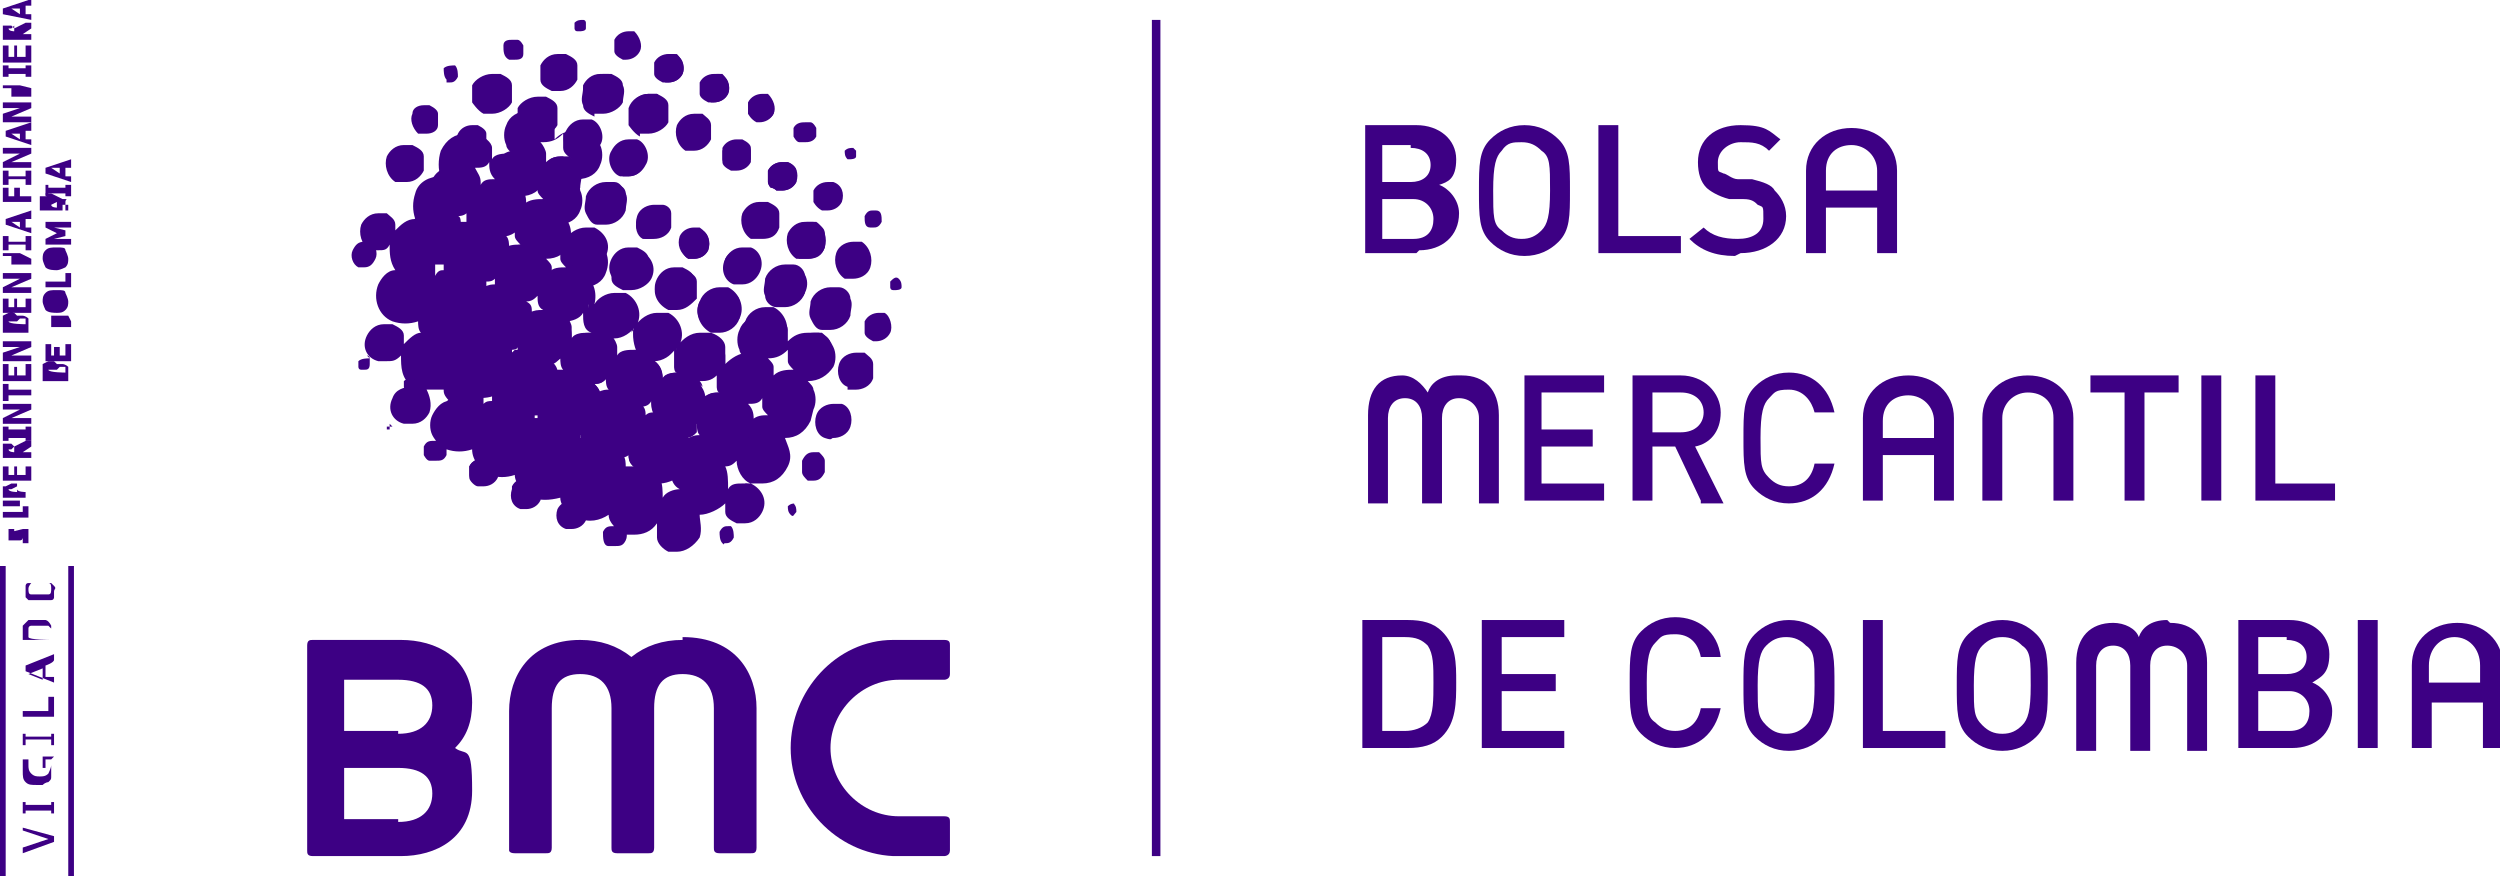
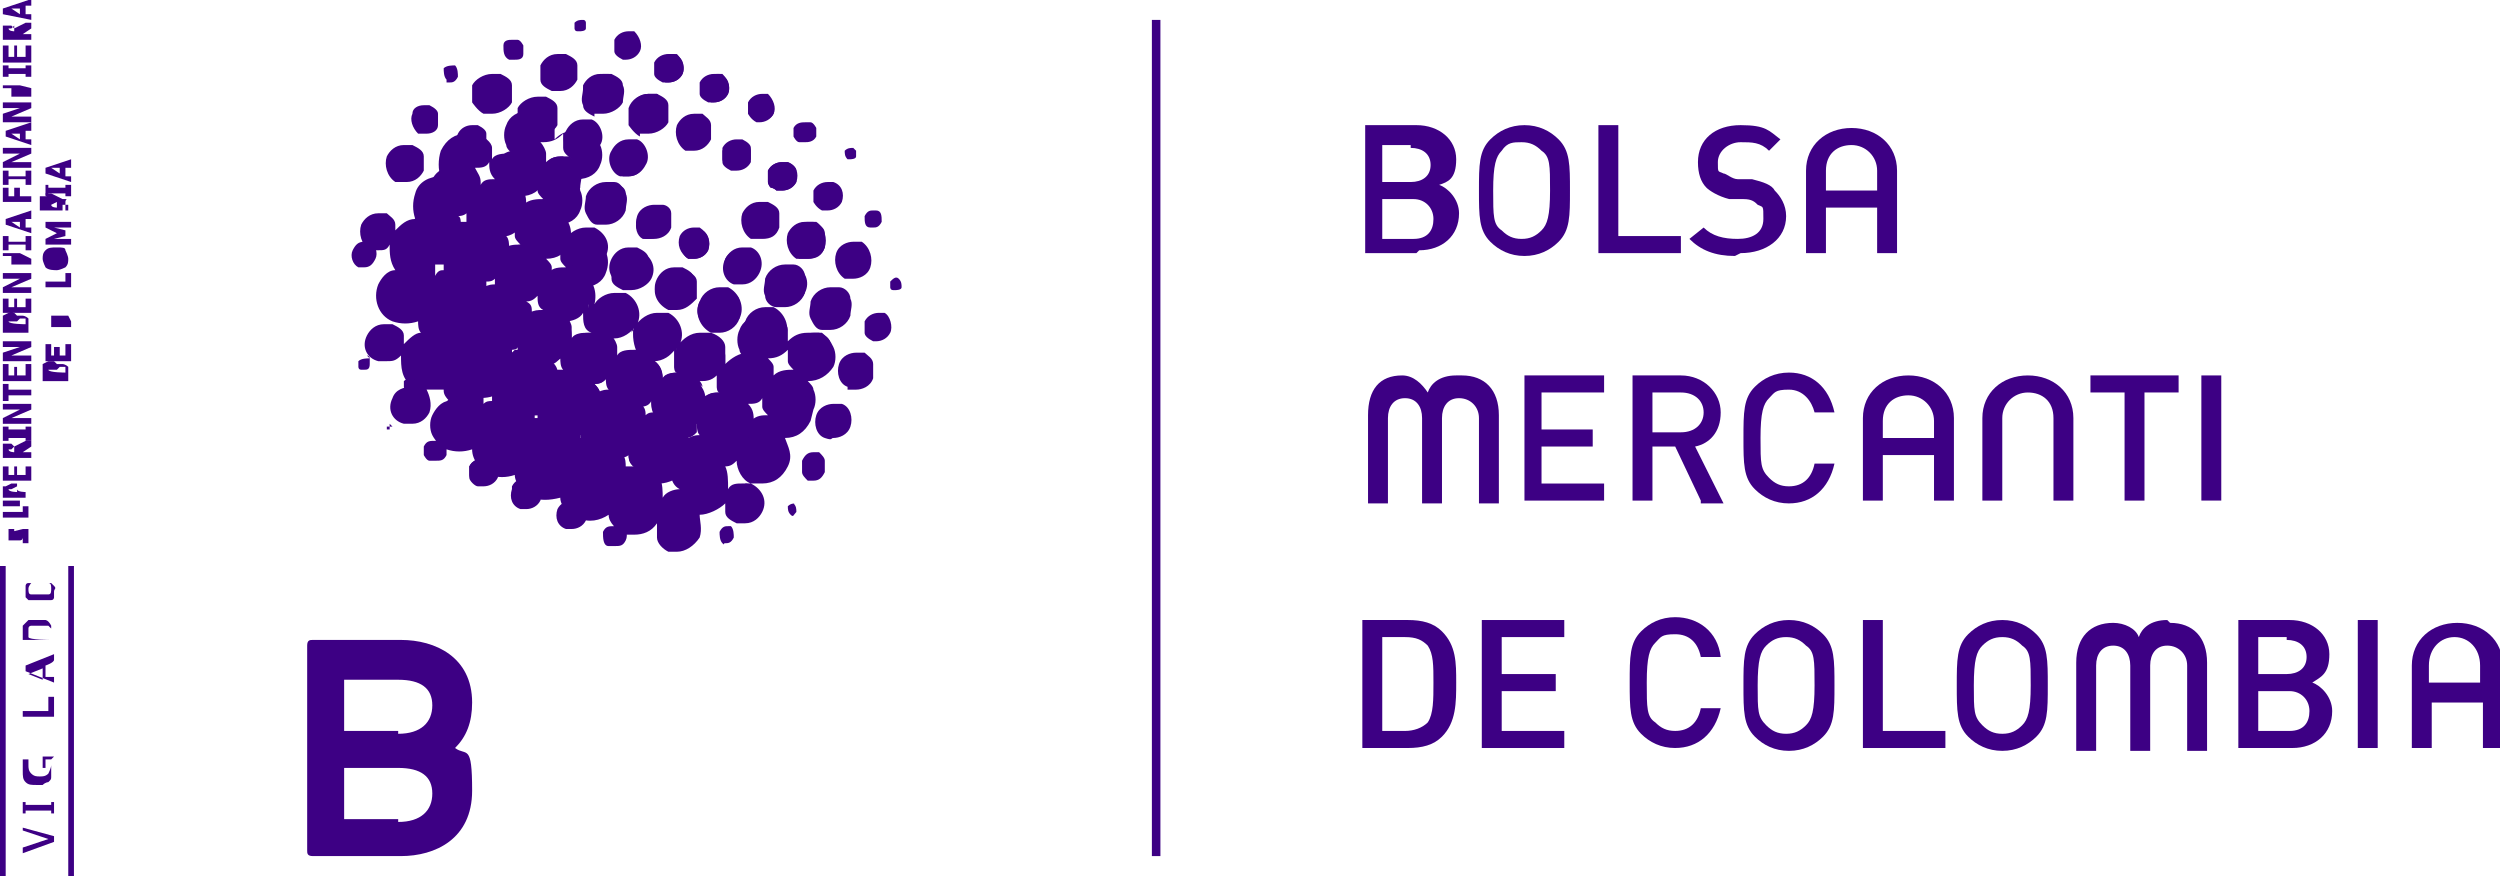
<svg xmlns="http://www.w3.org/2000/svg" viewBox="0 0 87.9 30.8">
  <g fill="#3d0084">
    <path d="m49.8 8.9h-1.8v-4.5h1.8c.8 0 1.4.5 1.4 1.2s-.3.8-.6.9c.3.1.7.5.7 1 0 .8-.6 1.3-1.4 1.3zm-.2-3.8h-1v1.3h1c.4 0 .7-.2.7-.6s-.3-.6-.7-.6zm.1 1.9h-1.1v1.4h1.1c.5 0 .7-.3.7-.7s-.3-.7-.7-.7z" />
    <path d="m54.8 8.5c-.3.3-.7.5-1.2.5s-.9-.2-1.2-.5c-.4-.4-.4-.9-.4-1.8s0-1.4.4-1.8c.3-.3.7-.5 1.2-.5s.9.2 1.2.5c.4.4.4.9.4 1.8s0 1.4-.4 1.8zm-.6-3.2c-.2-.2-.4-.3-.7-.3s-.5 0-.7.3c-.2.2-.3.5-.3 1.4s0 1.2.3 1.4c.2.2.4.3.7.3s.5-.1.7-.3.3-.5.3-1.4 0-1.2-.3-1.4z" />
    <path d="m56.2 8.9v-4.5h.7v3.9h2.2v.6z" />
    <path d="m61 9c-.7 0-1.2-.2-1.6-.6l.5-.4c.3.3.7.4 1.2.4s.9-.2.9-.7 0-.4-.2-.5c-.1-.1-.2-.2-.5-.2h-.5c-.4-.1-.7-.3-.8-.4-.2-.2-.3-.5-.3-.9 0-.8.6-1.3 1.5-1.3s1 .2 1.4.5l-.4.4c-.3-.3-.6-.3-1-.3s-.8.3-.8.7 0 .3.2.4c.1 0 .3.2.5.2h.5c.4.1.7.2.8.4.2.2.4.5.4.9 0 .8-.7 1.3-1.6 1.3z" />
    <path d="m50.7 25.9c-.3.3-.7.4-1.2.4h-1.6v-4.5h1.6c.5 0 .9.1 1.2.4.5.5.5 1.1.5 1.8s0 1.4-.5 1.9zm-.5-3.2c-.2-.2-.4-.3-.8-.3h-.8v3.3h.8c.3 0 .6-.1.8-.3.2-.3.2-.8.2-1.4s0-1-.2-1.3z" />
    <path d="m52.1 26.3v-4.5h2.9v.6h-2.2v1.3h1.9v.6h-1.9v1.4h2.2v.6z" />
    <path d="m58.9 26.3c-.5 0-.9-.2-1.2-.5-.4-.4-.4-.9-.4-1.8s0-1.4.4-1.8c.3-.3.7-.5 1.2-.5.8 0 1.5.5 1.6 1.4h-.7c-.1-.5-.4-.8-.9-.8s-.5.1-.7.3-.3.5-.3 1.4 0 1.2.3 1.4c.2.2.4.3.7.3.5 0 .8-.3.9-.8h.7c-.2.9-.8 1.4-1.6 1.4z" />
    <path d="m64.1 25.9c-.3.3-.7.5-1.2.5s-.9-.2-1.2-.5c-.4-.4-.4-.9-.4-1.8s0-1.4.4-1.8c.3-.3.7-.5 1.2-.5s.9.2 1.2.5c.4.4.4.9.4 1.8s0 1.4-.4 1.8zm-.6-3.2c-.2-.2-.4-.3-.7-.3s-.5.1-.7.3-.3.5-.3 1.4 0 1.1.3 1.4c.2.2.4.3.7.3s.5-.1.7-.3.3-.5.3-1.4 0-1.2-.3-1.4z" />
    <path d="m65.5 26.3v-4.5h.7v3.9h2.2v.6h-2.8z" />
    <path d="m71.6 25.9c-.3.3-.7.5-1.2.5s-.9-.2-1.2-.5c-.4-.4-.4-.9-.4-1.8s0-1.4.4-1.8c.3-.3.7-.5 1.2-.5s.9.2 1.2.5c.4.4.4.9.4 1.8s0 1.4-.4 1.8zm-.5-3.2c-.2-.2-.4-.3-.7-.3s-.5.1-.7.3-.3.5-.3 1.4 0 1.1.3 1.4c.2.2.4.3.7.3s.5-.1.7-.3.3-.5.3-1.4 0-1.2-.3-1.4z" />
    <path d="m80.5 26.3h-1.8v-4.5h1.8c.8 0 1.4.5 1.4 1.2s-.3.8-.6 1c.3.1.7.5.7 1 0 .8-.6 1.3-1.4 1.3zm-.1-3.9h-1v1.3h1c.4 0 .7-.2.7-.6s-.3-.6-.7-.6zm.1 1.9h-1.1v1.4h1.1c.5 0 .7-.3.7-.7s-.3-.7-.7-.7z" />
    <path d="m82.9 26.3v-4.5h.7v4.5z" />
    <path d="m40.8 30.1h-.3v-29.4h.3z" />
    <path d="m21 7.9h.3c.3 0 .6-.2.7-.5 0-.2.1-.4 0-.6s-.2-.4-.4-.4c-.1 0-.2 0-.3 0-.3 0-.6.2-.7.5 0 .2-.1.4 0 .6s.2.4.4.4zm1.5-3.2h.3c.3 0 .6-.2.7-.4 0-.2 0-.4 0-.6s-.2-.3-.4-.4c-.1 0-.2 0-.3 0-.3 0-.6.2-.7.5v.6s.2.3.4.4zm-.1.2s-.2 0-.3 0c-.3 0-.5.2-.6.4-.2.3 0 .8.3.9h.3c.3 0 .5-.2.6-.4.2-.3 0-.8-.3-.9zm5.7 4.2h.3c.3 0 .5-.1.6-.4 0-.2 0-.3 0-.5s-.2-.3-.4-.4c0 0-.2 0-.3 0-.3 0-.5.2-.6.4-.1.3 0 .7.3.9zm.8-1.7h.2c.2 0 .4-.1.5-.3.1-.3 0-.6-.3-.7 0 0-.1 0-.2 0-.2 0-.4.1-.5.3v.4s.1.2.3.3zm.9-1.8s0 0 .1 0c0 0 .2 0 .2-.1 0 0 0-.1 0-.2 0 0 0 0-.1-.1-.1 0-.2 0-.3.1 0 .1 0 .2.1.3zm-1.7-.6s.1 0 .2 0 .3 0 .4-.2c0 0 0-.2 0-.3 0 0-.1-.2-.2-.2 0 0-.1 0-.2 0s-.3 0-.4.2v.3s.1.2.2.2zm-1 1.6s.1 0 .2.1h.2c.2 0 .4-.1.5-.3.1-.3 0-.6-.3-.7 0 0-.1 0-.2 0-.2 0-.4.1-.5.3v.4s0 .1.1.2zm-5.2 3.6h.3c.3 0 .6-.2.7-.4.2-.4 0-.8-.4-1-.1 0-.2 0-.3 0-.3 0-.6.2-.7.4v.6c0 .2.2.3.4.4zm4.6-5.9h.2c.2 0 .4-.1.5-.3s0-.5-.2-.7c0 0-.1 0-.2 0-.2 0-.4.1-.5.3v.4s.1.2.3.3zm-2.4 1h.3c.3 0 .5-.2.6-.4 0-.2 0-.3 0-.5s-.2-.3-.3-.4c0 0-.2 0-.3 0-.3 0-.5.2-.6.4-.1.3 0 .7.3.9zm.8-1.7h.2c.2 0 .4-.1.5-.3.1-.3 0-.6-.3-.7 0 0-.1 0-.2 0-.2 0-.4.1-.5.3v.4c0 .1.1.2.3.3zm-2.2 4.8h.3c.2 0 .5-.1.6-.4 0-.2 0-.3 0-.5s-.2-.3-.3-.3c0 0-.2 0-.3 0-.2 0-.5.1-.6.4s0 .7.3.8zm-.9 10.1s-.1 0-.2 0c-.2 0-.3 0-.4.2 0 .2 0 .5.2.5h.2c.2 0 .3 0 .4-.2s0-.5-.2-.5zm-3.1-1.7h-.2c-.2 0-.4.1-.5.3v.4c0 .1.2.3.3.3h.2c.2 0 .4-.1.5-.3.1-.3 0-.6-.3-.8zm9.3.9c-.1 0-.2 0-.3.1 0 .1 0 .2.1.3s.1 0 .2-.1c0-.1 0-.2-.1-.3zm-7.7-.1s-.1 0-.2 0c-.2 0-.4.1-.5.3-.1.3 0 .6.3.7h.2c.2 0 .4-.1.5-.3.1-.3 0-.6-.3-.7zm11.2-7.4s0 0 0 0 .2 0 .2-.1 0-.2-.1-.3-.2 0-.3.1v.2s0 .1.1.1zm-5.8 8.3s0 0-.1 0-.2 0-.3.2c0 .1 0 .3.1.4s0 0 .1 0 .2 0 .3-.2c0-.1 0-.3-.1-.4zm3.1-2.6s-.1 0-.2 0c-.2 0-.3.1-.4.3v.4c0 .1.1.2.2.3h.2c.2 0 .3-.1.4-.3 0-.1 0-.2 0-.4 0-.1-.1-.2-.2-.3zm1-2.2h.3c.2 0 .5-.1.6-.4 0-.1 0-.3 0-.5s-.2-.3-.3-.4c0 0-.2 0-.3 0-.2 0-.5.1-.6.4s0 .7.3.8zm.8-5.7s0 0 .1 0c.1 0 .2 0 .3-.2 0-.2 0-.4-.2-.4 0 0 0 0-.1 0s-.2 0-.3.2c0 .2 0 .4.2.4zm-1.7 3.6h.3c.3 0 .6-.2.7-.5 0-.2.1-.4 0-.6 0-.2-.2-.4-.4-.4-.1 0-.2 0-.3 0-.3 0-.6.2-.7.5 0 .2-.1.4 0 .6s.2.4.4.4zm.8-1.8h.3c.2 0 .5-.1.6-.4s0-.7-.3-.9c0 0-.2 0-.3 0-.2 0-.5.1-.6.4s0 .7.3.9zm.9 2.2h.2c.2 0 .4-.1.5-.3s0-.6-.2-.7c0 0-.1 0-.2 0-.2 0-.4.1-.5.3v.4c0 .1.1.2.3.3zm-1 2.2s-.2 0-.3 0c-.2 0-.5.1-.6.4s0 .7.3.8.2 0 .3 0c.2 0 .5-.1.6-.4s0-.7-.3-.8zm-1 .2c.1-.2.1-.5 0-.7 0-.1-.1-.2-.2-.3.4 0 .7-.2.9-.5.1-.2.1-.5 0-.7s-.2-.4-.5-.5c-.1 0-.2 0-.4 0-.3 0-.5.1-.7.3 0-.1 0-.3 0-.4 0-.2-.2-.4-.5-.5-.1 0-.2 0-.4 0-.4 0-.7.2-.8.5-.1.2-.1.5 0 .7 0 .1.1.2.2.3-.3 0-.5 0-.7.3 0-.1 0-.2 0-.4s-.2-.4-.5-.5c-.1 0-.2 0-.4 0-.3 0-.6.2-.8.4 0-.2 0-.4 0-.6s-.2-.4-.5-.5c-.1 0-.2 0-.4 0-.3 0-.6.2-.7.4.1-.4 0-.9-.5-1.1-.1 0-.2 0-.4 0s-.5.1-.6.3c0-.1 0-.3 0-.5 0-.1-.1-.2-.2-.3.4 0 .7-.2.8-.5.2-.5 0-1-.5-1.2-.1 0-.2 0-.4 0s-.5 0-.6.3c0-.3 0-.6-.3-.8h.1c.4 0 .7-.2.8-.5.1-.2.1-.5 0-.7 0-.2-.2-.3-.3-.4h.2c.4 0 .7-.2.8-.5.1-.2.1-.5 0-.7s-.2-.4-.5-.5c-.1 0-.2 0-.4 0-.3 0-.5.1-.7.3 0-.2 0-.3 0-.5s-.2-.4-.5-.5c-.1 0-.2 0-.4 0-.4 0-.7.2-.8.5-.1.2-.1.5 0 .7 0 .1.1.2.2.3 0 0 0 0-.1 0-.2 0-.5 0-.6.2 0-.1 0-.2 0-.4s-.3-.4-.5-.5c-.1 0-.3 0-.4 0-.4 0-.7.2-.9.6-.1.3-.1.7 0 .9-.4 0-.8.2-.9.6-.1.3-.1.6 0 .9-.3 0-.5.2-.7.4v-.2c0-.2-.2-.3-.3-.4 0 0-.2 0-.3 0-.3 0-.5.2-.6.4-.1.3 0 .7.3.9h.3c.2 0 .3 0 .4-.2 0 .3 0 .6.2.9-.3 0-.5.3-.6.5-.2.5 0 1.1.5 1.3.3.1.6.1.9 0 0 .1 0 .3.1.4-.2 0-.4.2-.6.4 0 0 0-.2 0-.3 0-.2-.2-.3-.4-.4 0 0-.2 0-.3 0-.3 0-.5.2-.6.4-.2.4 0 .8.4.9h.3c.2 0 .3 0 .5-.2 0 .4 0 .8.4 1.1-.3 0-.6.1-.7.4-.2.4 0 .8.4.9h.3c.3 0 .5-.2.6-.4.1-.3 0-.6-.1-.8h.6c0 .1 0 .2.2.4-.3 0-.5.3-.6.5s-.1.5 0 .7.3.4.5.5c.3.1.6.1.9 0 0 .4.3.7.6.9.3.1.6.1.9 0 0 .3.3.6.6.8.3.1.6.1 1 0 0 .3.3.6.6.7.4.2.8.1 1.1-.1 0 .3.3.5.5.7h.4c.3 0 .6-.1.8-.4v.5c0 .2.2.4.4.5h.3c.3 0 .6-.2.8-.5.1-.3 0-.6 0-.8.3 0 .7-.2.9-.4v.3c0 .2.2.3.4.4h.3c.3 0 .5-.2.6-.4.2-.4 0-.8-.4-1 0 0-.2 0-.3 0-.2 0-.4 0-.5.2 0-.3 0-.6-.1-.8.2 0 .3-.1.4-.2 0 .3.2.7.5.8h.4c.4 0 .7-.2.9-.6s0-.7-.1-1c.4 0 .7-.2.9-.6zm-13.3-4.9v-.2h.3v.2c-.1 0-.2 0-.3.2zm.9-1.7s0-.2-.1-.2c0 0 .2 0 .3-.1v.3zm.7-1.4c0-.2-.1-.3-.2-.5.2 0 .4 0 .5-.2 0 .2 0 .4.2.6-.2 0-.4 0-.5.2zm-.6 5.2v-.1h.2v.2s-.1 0-.2 0zm.8-1.5s0-.1 0-.2c.1 0 .2 0 .3-.1v.2c-.1 0-.2 0-.4.1zm.8-1.4c0-.1 0-.3-.1-.4.1 0 .3-.1.4-.2 0 .2 0 .4.2.5-.1 0-.3 0-.4.1zm.6-1.5c0-.2 0-.4-.2-.6.2 0 .5-.1.6-.3v.4c0 .1.1.2.2.3-.2 0-.5 0-.7.2zm1.3-1.7c-.2 0-.5 0-.6.3 0-.2 0-.3 0-.4s-.1-.3-.2-.4h.1c.3 0 .5-.1.7-.3v.5c0 .2.2.3.3.4 0 0-.1 0-.2 0zm-2.8 8.6s0-.1 0-.2h.3v.2c-.1 0-.2 0-.3.1zm1-1.7s0-.1 0-.1.2 0 .2-.1v.2zm.7-1.4c0-.2 0-.3-.2-.4.2 0 .3-.1.4-.2 0 .2 0 .4.2.5-.2 0-.3 0-.5.1zm.6-1.4c0-.2 0-.4-.2-.6.2 0 .5-.1.6-.3v.4c0 .1.1.2.2.3-.2 0-.5 0-.6.2zm-.6 5.1s0 0 0-.1h.2v.1s-.1 0-.2 0zm.8-1.6c0-.1 0-.2-.1-.3.1 0 .2-.1.3-.2 0 .1 0 .3.1.4-.1 0-.2 0-.3 0zm.6-1.2c0-.2 0-.4-.2-.6.2 0 .5-.1.6-.3 0 .3 0 .6.3.7-.2 0-.5 0-.7.2zm.3 3.5s0-.1 0-.2h.2v.2s-.1 0-.2 0zm.7-1.5c0-.1 0-.2-.2-.4.1 0 .3 0 .4-.2 0 .1 0 .3.1.4-.1 0-.2 0-.4.1zm1.2-1.6c-.2 0-.5 0-.6.2 0 0 0-.2 0-.3s-.1-.3-.2-.4c.3 0 .6-.2.8-.4-.1.3 0 .6.2.9zm-.3 4.1c0-.1 0-.3-.1-.4h.2c0 .1 0 .3.2.4 0 0-.2 0-.3 0zm.5-2.1c.1 0 .3 0 .4-.2 0 .1 0 .3.1.4-.1 0-.2 0-.3.1 0-.1 0-.3-.2-.4zm1.4-1.2c-.2 0-.4 0-.6.2 0-.2-.1-.5-.3-.6.3 0 .6-.2.7-.4v.6s0 .2.1.2zm.7.3c.2 0 .4 0 .6-.2v.4s0 .2.1.2c-.2 0-.4 0-.5.2 0-.2-.1-.4-.3-.6zm0 1.9c-.1 0-.2 0-.4.1 0-.1 0-.2-.1-.4.1 0 .2 0 .4-.1 0 .1 0 .3.1.4zm-1.3 2.2c0-.2 0-.5-.1-.7.1 0 .3 0 .4-.1 0 .2.1.4.3.5-.2 0-.5.1-.6.3zm3.2-2.7c0-.2 0-.4-.2-.6.2 0 .4 0 .5-.2v.3c0 .1.1.2.2.3-.2 0-.4 0-.6.2zm.7-1.6c0-.1 0-.2 0-.3s-.1-.2-.2-.3c.3 0 .5-.1.7-.3v.4c0 .1.1.2.2.3-.2 0-.5 0-.7.2zm.1-2.4h.3c.3 0 .6-.2.7-.5 0-.2.1-.4 0-.6 0-.2-.2-.4-.4-.4-.1 0-.2 0-.3 0-.3 0-.6.2-.7.5 0 .2-.1.4 0 .6 0 .2.2.4.4.4zm-.8-2.4h.3c.3 0 .5-.1.6-.4 0-.2 0-.3 0-.5s-.2-.3-.4-.4c0 0-.2 0-.3 0-.3 0-.5.2-.6.4-.1.3 0 .7.3.9zm-.8-2.4h.2c.2 0 .4-.1.5-.3 0-.1 0-.3 0-.4s-.1-.2-.3-.3c0 0-.1 0-.2 0-.2 0-.4.1-.5.3v.4c0 .1.1.2.3.3zm.1 4h.3c.3 0 .5-.2.6-.4.2-.4 0-.8-.3-.9 0 0-.2 0-.3 0-.3 0-.5.2-.6.4-.2.4 0 .8.3.9zm-.8 1.7h.3c.3 0 .6-.2.7-.5.2-.4 0-.9-.4-1.1-.1 0-.2 0-.3 0-.3 0-.6.2-.7.5-.2.4 0 .9.4 1.1zm-11.2 3.3h-.2v.1s0 0 0 0h.1v-.2zm.2-8.6h.3c.3 0 .5-.2.6-.4 0-.2 0-.3 0-.5s-.2-.3-.4-.4c0 0-.2 0-.3 0-.3 0-.5.2-.6.4-.1.3 0 .7.3.9zm-1 2.1s-.1 0-.2 0c-.2 0-.3.1-.4.3s0 .5.2.6h.2c.2 0 .3-.1.4-.3s0-.5-.2-.6zm1.8-3.8h.2c.2 0 .4-.1.4-.3 0-.1 0-.3 0-.4s-.1-.2-.3-.3c0 0-.1 0-.2 0-.2 0-.4.1-.4.3-.1.2 0 .5.2.7zm2.2-.7h.3c.3 0 .6-.2.7-.4 0-.2 0-.4 0-.6s-.2-.3-.4-.4c-.1 0-.2 0-.3 0-.3 0-.6.2-.7.4v.6s.2.3.4.4zm-1.3-1.1s0 0 .1 0 .2 0 .3-.2c0-.1 0-.3-.1-.4-.1 0-.3 0-.4.1 0 .1 0 .3.1.4zm1.5 13.2h-.2c-.2 0-.4.1-.5.3v.4c0 .1.2.3.3.3h.2c.2 0 .4-.1.5-.3.1-.3 0-.6-.3-.8zm-1.7-.6s-.1 0-.2 0c-.2 0-.3 0-.4.2v.3s.1.2.2.2h.2c.2 0 .3 0 .4-.2 0-.1 0-.2 0-.3s-.1-.2-.2-.2zm8.7-6.4h.2c.2 0 .4-.1.5-.3.1-.3 0-.6-.3-.8h-.2c-.2 0-.4.1-.5.3-.1.3 0 .6.3.8zm-11.2 3.5c-.1 0-.3 0-.4.1v.2s0 .1.1.1h.1c.1 0 .2 0 .2-.2 0 0 0-.1 0-.2 0 0 0-.1-.1-.1zm10.3-9.7h.2c.2 0 .4-.1.5-.3.1-.3 0-.6-.3-.7 0 0-.1 0-.2 0-.2 0-.4.1-.5.3v.4c0 .1.1.2.3.3zm.2 8h.3c.3 0 .5-.2.7-.4 0-.2 0-.4 0-.6s-.2-.3-.4-.4c-.1 0-.2 0-.3 0-.3 0-.5.2-.7.4-.2.4 0 .8.4 1zm-5.6-8.8s.1 0 .2 0 .3 0 .3-.2c0 0 0-.2 0-.3 0 0-.1-.2-.2-.2 0 0-.1 0-.2 0s-.3 0-.3.2 0 .4.2.5zm3.9 0h.2c.2 0 .4-.1.5-.3s0-.5-.2-.7c0 0-.1 0-.2 0-.2 0-.4.1-.5.3v.4c0 .1.1.2.3.3zm-.9 1.9h.3c.3 0 .6-.2.7-.4 0-.2.1-.4 0-.6 0-.2-.2-.3-.4-.4-.1 0-.2 0-.3 0-.3 0-.6.2-.7.5 0 .2-.1.4 0 .6 0 .2.2.3.4.4zm-1.5-.8h.3c.3 0 .5-.2.6-.4 0-.2 0-.3 0-.5s-.2-.3-.4-.4c0 0-.2 0-.3 0-.3 0-.5.2-.6.4v.5c0 .2.2.3.4.4zm.9-2.1s0 0 .1 0c0 0 .2 0 .2-.1 0 0 0-.1 0-.2 0 0 0-.1-.1-.1s-.2 0-.3.1v.2s0 .1.1.1z" />
    <path d="m22.1 6.2c.2 0 .4-.1.5-.3.1-.3 0-.6-.3-.8s-.2 0-.2 0c-.2 0-.4.1-.5.3-.1.3 0 .6.3.8zm3.6-.3h.2c.2 0 .4-.1.5-.3 0-.1 0-.3 0-.4s-.1-.2-.3-.3c0 0-.1 0-.2 0-.2 0-.4.1-.5.3v.4c0 .1.1.2.3.3zm-1.5-.7h.2c.2 0 .4-.1.5-.3 0-.1 0-.3 0-.4s-.1-.2-.3-.3c0 0-.1 0-.2 0-.2 0-.4.1-.5.3v.4c0 .1.1.2.3.3zm-.7 5.6h.3c.3 0 .5-.2.6-.4 0-.2 0-.4 0-.6s-.2-.3-.4-.4c0 0-.2 0-.3 0-.3 0-.5.2-.6.4-.2.4 0 .8.4.9zm1.4-7.2h.2c.2 0 .4-.1.5-.3s0-.5-.2-.7c0 0-.1 0-.2 0-.2 0-.4.1-.5.3v.4c0 .1.1.2.3.3zm1.7.6s.1 0 .2 0 .3 0 .4-.2c0 0 0-.2 0-.3 0 0-.1-.2-.2-.2 0 0-.1 0-.2 0s-.3 0-.4.2v.3s.1.2.2.2zm-4.1.4h.3c.3 0 .5-.2.6-.4 0-.2 0-.3 0-.5s-.2-.3-.3-.4c0 0-.2 0-.3 0-.3 0-.5.2-.6.4-.1.3 0 .7.3.9zm-1.4 3.1h.3c.2 0 .5-.1.6-.4 0-.2 0-.3 0-.5s-.2-.3-.3-.3c0 0-.2 0-.3 0-.2 0-.5.1-.6.4s0 .7.3.8zm.8 2.4h.3c.3 0 .5-.2.6-.4 0-.2 0-.4 0-.6s-.2-.3-.4-.4c0 0-.2 0-.3 0-.3 0-.5.2-.6.4-.2.4 0 .8.4.9zm1-2.7c-.2 0-.4.1-.5.3-.1.3 0 .6.2.7h.2c.2 0 .4-.1.5-.3.1-.3 0-.6-.2-.7 0 0-.1 0-.2 0zm.4-4.5h.2c.2 0 .4-.1.5-.3s0-.5-.2-.7c0 0-.1 0-.2 0-.2 0-.4.1-.5.3v.4c0 .1.1.2.3.3zm1.2 5.2c-.2 0-.4.1-.5.3-.1.3 0 .6.2.7h.2c.2 0 .4-.1.5-.3.1-.3 0-.6-.2-.7 0 0-.1 0-.2 0zm4.5-.9s0 0 .1 0c.1 0 .2 0 .3-.2 0-.2 0-.4-.2-.4 0 0 0 0-.1 0s-.2 0-.3.2c0 .2 0 .4.2.4zm-.9 1.9h.3c.2 0 .5-.1.6-.4s0-.7-.3-.9c0 0-.2 0-.3 0-.2 0-.5.1-.6.4s0 .7.3.9zm.9 2.2h.2c.2 0 .4-.1.5-.3s0-.6-.2-.7c0 0-.1 0-.2 0-.2 0-.4.1-.5.3v.4s.1.2.3.3zm-4 .3h.3c.3 0 .5-.2.7-.4 0-.2 0-.4 0-.6s-.2-.3-.4-.4-.2 0-.3 0c-.3 0-.5.2-.7.4-.2.4 0 .8.4 1zm4.9-2.1s0 0 .1 0c0 0 .2 0 .2-.1s0-.2-.1-.3c-.1 0-.2 0-.3.1v.2s0 .1.1.1zm-2.5 1.2h.3c.3 0 .5-.2.6-.4.2-.4 0-.8-.3-.9 0 0-.2 0-.3 0-.3 0-.5.2-.6.4-.2.4 0 .8.3.9zm-1.6-.8h.2c.2 0 .4-.1.5-.3.1-.3 0-.6-.3-.8h-.2c-.2 0-.4.1-.5.3-.1.3 0 .6.3.8zm.8 2.5h.3c.3 0 .6-.2.7-.5.2-.4 0-.9-.4-1.1-.1 0-.2 0-.3 0-.3 0-.6.2-.7.5-.2.4 0 .9.4 1.1zm.5-5.8s.1 0 .2.1h.2c.2 0 .4-.1.5-.3 0-.1 0-.3 0-.4s-.1-.2-.3-.3c0 0-.1 0-.2 0-.2 0-.4.1-.5.3v.4s0 .1.1.2zm1.1-1.8s0 0 .1 0c0 0 .2 0 .2-.1 0 0 0-.1 0-.2 0 0 0 0-.1-.1-.1 0-.2 0-.3.1s0 .2.1.3zm-.2 8.6s-.2 0-.3 0c-.2 0-.5.1-.6.4s0 .7.3.8.2 0 .3 0c.2 0 .5-.1.6-.4s0-.7-.3-.8zm-9.3 3.5s-.1 0-.2 0c-.2 0-.4.1-.5.3-.1.3 0 .6.3.7h.2c.2 0 .4-.1.5-.3.1-.3 0-.6-.3-.7zm-1.6-.7s-.1 0-.2 0c-.2 0-.3 0-.4.2v.3c0 .1.1.2.2.2h.2c.2 0 .3 0 .4-.2 0-.1 0-.2 0-.3s-.1-.2-.2-.2zm-2.5-2.9c-.1 0-.3 0-.4.1v.2s0 .1.1.1h.1c.1 0 .2 0 .2-.1 0 0 0-.1 0-.2 0 0 0-.1-.1-.2zm5.7-3.9h.3c.3 0 .6-.2.7-.4.2-.4 0-.8-.4-1-.1 0-.2 0-.3 0-.3 0-.6.2-.7.4 0 .2-.1.4 0 .6 0 .2.2.4.4.4zm-4.9 6.3h-.2v.1h.1v-.2zm11 1.3c-.1 0-.2 0-.3.1v.3s.1 0 .2-.1c0-.1 0-.2-.1-.3zm-4.7 1.6s-.2 0-.3 0c0 .1 0 .2.1.3s.1 0 .2-.1c0-.1 0-.2-.1-.3zm5.5-3.4s-.1 0-.2 0c-.2 0-.3.1-.4.3v.4c0 .1.1.2.2.3h.2c.2 0 .3-.1.4-.3 0-.1 0-.2 0-.4 0-.1-.1-.2-.2-.3zm-11.1-9.3s-.2 0-.3 0c-.3 0-.5.2-.6.4-.1.3 0 .7.3.9h.3c.3 0 .5-.2.6-.4 0-.2 0-.3 0-.5s-.2-.3-.4-.4zm8.4 8.9c0 .4.2.7.6.9.5.2 1.1 0 1.3-.5.2-.4 0-.8-.2-1.1.4 0 .7-.2.9-.5.2-.4 0-1-.4-1.2-.1 0-.2 0-.4 0-.3 0-.6.2-.8.4 0-.2 0-.4 0-.6s-.2-.4-.5-.5c-.1 0-.2 0-.4 0-.3 0-.6.2-.8.5-.1.3 0 .7.1.9-.2 0-.5 0-.6.2s0 0 0 0c0-.3-.1-.5-.4-.7h.2c.3 0 .6-.2.8-.5.2-.4 0-.9-.4-1.1-.1 0-.2 0-.4 0-.3 0-.6.2-.8.5-.1.3 0 .7.1.9s0 0 .1.1c0 0-.1 0-.2 0-.2 0-.5 0-.6.2 0-.3 0-.6-.3-.8h.2c.3 0 .6-.2.8-.5.2-.4 0-.9-.4-1.1-.1 0-.2 0-.4 0-.3 0-.6.2-.7.4.1-.4 0-.9-.5-1.1-.1 0-.2 0-.4 0s-.5.1-.6.3c0-.1 0-.3 0-.5 0-.1-.1-.2-.2-.3.4 0 .7-.2.8-.5.2-.5 0-1-.5-1.2-.1 0-.2 0-.4 0s-.5 0-.6.3c0-.3 0-.6-.3-.8h.1c.4 0 .7-.2.8-.5.1-.2.1-.5 0-.7 0-.2-.2-.3-.3-.4 0 0 0 0-.2 0h-.2s-.1 0-.2 0c-.2 0-.5 0-.6.3s-.1.2-.1.2v.3.4c0 .1.1.2.2.3-.4 0-.8.2-1 .5s-.1.7.1 1c-.4 0-.7.2-.9.6s-.1.8.1 1c-.4 0-.7.2-.8.6-.2.5 0 1.1.5 1.3.3.1.7.1 1-.1v.2.2s0 0 0 0c-.1 0-.2 0-.3 0s0 0 0 0c-.1 0-.3.2-.4.3 0 0 0-.2 0-.3 0-.2-.2-.3-.4-.4-.1 0-.2 0-.3 0-.3 0-.5.2-.6.4-.2.4 0 .8.4.9h.3c.2 0 .3 0 .5-.2 0 .4 0 .8.4 1.1-.3 0-.6.1-.7.4-.2.4 0 .8.3.9h.3c.3 0 .5-.2.6-.4.1-.3 0-.6-.1-.8.2 0 .5 0 .7-.1v.2s0 0 0 .1c-.3 0-.5.2-.6.5-.2.5 0 1.1.5 1.3.3.1.6.1.9 0 0 .4.3.7.6.9.4.2.8.1 1.1 0 0 .3.2.6.5.7.4.2.9 0 1.2-.3v.5c0 .2.2.4.4.5h.4c.3 0 .6-.2.8-.5.1-.3 0-.6 0-.8.3 0 .7-.2.9-.4v.3c0 .2.2.3.4.4h.3c.3 0 .5-.2.6-.4.2-.4 0-.8-.4-.9-.1 0-.2 0-.3 0-.2 0-.4 0-.5.2 0-.3 0-.6-.1-.8s0 0 0 0c.2 0 .3-.1.4-.2zm-7.4-4.6s-.1 0-.1.1c0-.2 0-.4-.2-.5.2 0 .4 0 .6-.2 0 .2 0 .4.2.5-.2 0-.3 0-.5.1zm.6-1.4s0-.1 0-.2c0-.1-.1-.3-.2-.4.2 0 .5-.1.6-.3v.4c0 .1.1.2.2.3-.2 0-.5 0-.6.2zm.3 3.6s0 0 0 0c0-.1 0-.2-.1-.3.1 0 .3-.1.4-.2 0 .1 0 .3.1.4-.1 0-.2 0-.3 0zm.6-1.3c0-.2 0-.4-.2-.6.2 0 .5-.1.6-.3 0 .3 0 .6.3.7-.2 0-.5 0-.7.2zm.2 3.7s0 0 0 0v-.2s0 0 0 0c.1 0 .3 0 .4-.1v.2h-.1zm1.1-1.7c-.1 0-.2 0-.3 0s0 0 0 0c0-.1 0-.2-.2-.4.2 0 .3-.1.5-.2v.2.2zm.8-1.4c-.2 0-.5 0-.6.2 0-.1 0-.2 0-.4 0-.1-.1-.3-.2-.4.3 0 .6-.2.8-.4-.1.4 0 .8.3 1 0 0-.1 0-.2 0zm-.4 4c0-.1 0-.3-.1-.4h.2c0 .1 0 .3.2.4-.1 0-.2 0-.3.1zm.9-1.8s0 0-.1 0c0-.1 0-.2-.2-.4s0 0 0 0c.2 0 .4-.1.5-.3v.2c0 .1 0 .3.1.4-.1 0-.2 0-.3 0zm1.7.2c0 .2 0 .3.1.5s0 0 0 0c-.1 0-.2 0-.4.1 0-.1 0-.3-.2-.4s0 0 0 0c.1 0 .3 0 .4-.2zm-1.1 2.7c0-.2 0-.5-.1-.7.1 0 .3 0 .4-.1 0 .2.1.4.3.5-.2 0-.5.1-.6.3zm2.9-3.2s0-.1-.1-.2c.3 0 .6-.2.7-.4v.6s0 .2.1.2c-.2 0-.5 0-.7.2 0-.2 0-.4-.1-.5zm-.6 4.1s0 0-.1 0-.2 0-.3.2c0 .1 0 .3.1.4s0 0 .1 0 .2 0 .3-.2c0-.1 0-.3-.1-.4zm4.2-4.7h.3c.2 0 .5-.1.6-.4 0-.1 0-.3 0-.5s-.2-.3-.3-.4c0 0-.2 0-.3 0-.2 0-.5.1-.6.4s0 .7.3.8zm-8 4.7s-.1 0-.2 0c-.2 0-.3 0-.4.2s0 .5.2.5h.2c.2 0 .3 0 .4-.2s0-.5-.2-.5zm-.9-10.6h.3c.3 0 .6-.2.7-.5 0-.2.1-.4 0-.6 0-.2-.2-.4-.4-.5-.1 0-.2 0-.3 0-.3 0-.6.2-.7.5 0 .2-.1.4 0 .6 0 .2.2.4.4.5zm1.4-2.9s-.2 0-.3 0c-.3 0-.5.2-.6.4-.2.3 0 .8.3.9h.3c.3 0 .5-.2.6-.4.2-.3 0-.8-.3-.9zm-5.4 3.3c-.3-.2-.7 0-.9.3-.1.3 0 .7.3.9.3.1.7 0 .9-.3.1-.3 0-.7-.3-.9zm4.1-4.6s.1 0 .2 0 .3 0 .3-.2c0 0 0-.2 0-.3 0 0-.1-.2-.2-.2 0 0-.1 0-.2 0s-.3 0-.3.2 0 .4.2.5zm2.4-1s0 0 .1 0c0 0 .2 0 .2-.1 0 0 0-.1 0-.2 0 0 0-.1-.1-.1s-.2 0-.3.1v.2s0 .1.1.1zm-1 2h.3c.3 0 .5-.2.6-.4 0-.2 0-.3 0-.5s-.2-.3-.4-.4c0 0-.2 0-.3 0-.3 0-.5.2-.6.4v.5c0 .2.2.3.4.4zm-4.5 1.5h.2c.2 0 .4-.1.5-.3 0-.1 0-.3 0-.4s-.1-.2-.3-.3c0 0-.1 0-.2 0-.2 0-.4.1-.5.3s0 .6.2.7zm-1.8 3.9s-.1 0-.2 0c-.2 0-.3.1-.4.3s0 .5.2.6h.2c.2 0 .3-.1.4-.3s0-.5-.2-.6zm4-4.5h.3c.3 0 .6-.2.7-.4 0-.2 0-.4 0-.6s-.2-.3-.4-.4c-.1 0-.2 0-.3 0-.3 0-.6.2-.7.4v.6s.2.3.4.4zm-1.4-1.2s0 0 .1 0 .2 0 .2-.2c0-.1 0-.3-.1-.4s-.3 0-.4.1c0 .1 0 .3.1.4zm9.4 4.6h.2c.2 0 .3-.1.4-.2.1-.2 0-.5-.2-.6 0 0-.1 0-.2 0-.2 0-.3 0-.4.2s0 .5.2.6z" />
-     <path d="m24 22.5c-.7 0-1.3.2-1.8.6-.5-.4-1.1-.6-1.8-.6-1.8 0-2.5 1.3-2.5 2.5v4.9s0 .1.2.1h1.1c.1 0 .2 0 .2-.2v-4.9c0-.8.3-1.2 1-1.2s1.1.4 1.1 1.2v4.9c0 .1 0 .2.2.2h1.1c.1 0 .2 0 .2-.2v-4.9c0-.8.3-1.2 1-1.2s1.1.4 1.1 1.2v4.9c0 .1 0 .2.2.2h1.1c.1 0 .2 0 .2-.2v-4.9c0-1.2-.7-2.5-2.6-2.5zm7.6 1.4h1.6s.2 0 .2-.2v-1c0-.1 0-.2-.2-.2h-1.8c-2 0-3.6 1.8-3.6 3.8s1.6 3.7 3.6 3.8h1.8s.2 0 .2-.2v-1c0-.1 0-.2-.2-.2h-1.6c-1.3 0-2.4-1.1-2.4-2.4s1.1-2.4 2.4-2.4z" />
    <path d="m53.6 17.6v-4.4h2.8v.6h-2.2v1.3h1.8v.6h-1.8v1.3h2.2v.6z" />
    <path d="m59.8 17.6-.9-1.9h-.8v1.9h-.7v-4.4h1.7c.8 0 1.4.6 1.4 1.3s-.4 1.1-.9 1.2l1 2h-.8zm-.7-3.8h-1v1.4h1c.5 0 .8-.3.8-.7s-.3-.7-.8-.7z" />
    <path d="m62.9 17.7c-.5 0-.9-.2-1.2-.5-.4-.4-.4-.9-.4-1.8s0-1.4.4-1.8c.3-.3.7-.5 1.2-.5.8 0 1.4.5 1.6 1.4h-.7c-.1-.4-.4-.8-.9-.8s-.5.1-.7.3-.3.5-.3 1.4 0 1.1.3 1.4c.2.2.4.3.7.3.5 0 .8-.3.9-.8h.7c-.2.9-.8 1.4-1.6 1.4z" />
    <path d="m75.4 13.8v3.8h-.7v-3.8h-1.2v-.6h3.1v.6s-1.2 0-1.2 0z" />
    <path d="m77.4 17.6v-4.4h.7v4.4z" />
-     <path d="m79.3 17.6v-4.4h.7v3.8h2.1v.6z" />
    <path d="m51.2 13.2c-.6 0-.9.3-1 .6-.2-.3-.5-.6-.9-.6-.8 0-1.2.5-1.2 1.4v3.1h.7v-3c0-.4.2-.7.6-.7s.6.3.6.7v3h.7v-3c0-.4.2-.7.6-.7s.7.3.7.7v3h.7v-3.1c0-.9-.5-1.4-1.3-1.4z" />
    <path d="m76.2 21.8c-.6 0-.9.3-1 .6-.1-.3-.5-.5-.9-.5-.8 0-1.3.5-1.3 1.4v3.1h.7v-3c0-.4.2-.7.6-.7s.6.3.6.7v3h.7v-3c0-.4.2-.7.6-.7s.7.3.7.7v3h.7v-3.1c0-.9-.5-1.4-1.3-1.4z" />
    <path d="m71.3 13.2c.9 0 1.6.6 1.6 1.5v2.9h-.7v-2.9c0-.6-.4-.9-.9-.9s-.9.4-.9.9v2.9h-.7v-2.9c0-.9.7-1.5 1.6-1.5z" />
    <path d="m67.1 13.2c-.9 0-1.6.6-1.6 1.5v2.9h.7v-1.6h1.8v1.6h.7v-2.9c0-.9-.7-1.5-1.6-1.5zm-.9 2.2v-.6c0-.6.4-.9.9-.9s.9.4.9.9v.6z" />
    <path d="m65.1 4.5c-.9 0-1.6.6-1.6 1.5v2.9h.7v-1.6h1.8v1.6h.7v-2.9c0-.9-.7-1.5-1.6-1.5zm-.9 2.2v-.7c0-.6.4-.9.9-.9s.9.4.9.9v.7z" />
    <path d="m86.4 21.9c-.9 0-1.6.6-1.6 1.5v2.9h.7v-1.6h1.8v1.6h.7v-2.9c0-.9-.7-1.5-1.6-1.5zm-1 2.1v-.6c0-.6.4-1 .9-1s.9.4.9 1v.6z" />
    <path d="m16.6 24.7c0-1.6-1.3-2.2-2.5-2.2h-3.1c-.1 0-.2 0-.2.2v7.2c0 .1 0 .2.2.2h3.1c1.2 0 2.5-.6 2.5-2.3s-.2-1.2-.6-1.5c.4-.4.6-.9.6-1.6zm-2.6 4.1h-1.9v-1.8h1.9c.8 0 1.2.3 1.2.9s-.4 1-1.2 1zm0-3.1h-1.9v-1.8h1.9c.8 0 1.2.3 1.2.9s-.4 1-1.2 1z" />
    <path d="m.8 29.1 1.1.3v.2l-1.1.4v-.2l.9-.3-.9-.3z" />
    <path d="m1.9 28.2v.4h-.1v-.1h-.9v.1h-.1v-.4h.1v.1h.9v-.1z" />
    <path d="m1.8 26.7v.2.2s0 .1 0 .2 0 .1-.1.2c0 0-.1 0-.2.1 0 0-.1 0-.2 0-.2 0-.3 0-.4-.1s-.1-.2-.1-.4 0-.1 0-.2c0 0 0-.1 0-.2h.2s0 0 0 0 0 0 0 .1 0 0 0 .1 0 .2.1.3.2.1.3.1.2 0 .3-.1c0 0 .1-.2.1-.3s0 0 0-.1c0 0 0 0 0-.1h-.2v.3h-.1v-.4h.4z" />
-     <path d="m1.9 25.8v.4h-.1v-.2h-.9v.2h-.1v-.4h.1v.1h.9v-.1z" />
    <path d="m1.9 24.5v.7h-1.1v-.2h.9v-.5z" />
    <path d="m1.9 23.2c0 .1-.3.2-.3.2v.4h.3v.2l-1-.4v-.2s1-.4 1-.4zm-.4.3-.5.2.5.2z" />
    <path d="m1.4 21.8h.2s.1 0 .2.2v.1.2.2h-1v-.2c0-.1 0-.2 0-.2v-.1s.1-.1.2-.2h.2m.1.2s-.1 0-.2 0c0 0-.1 0-.1.1v.1.2c0 .1.8.1.8.1 0-.2 0-.2 0-.3 0 0 0 0 0-.1 0 0 0 0-.1-.1 0 0-.1 0-.2 0" />
    <path d="m1 20.5s0 0 .2 0 .1 0 .2 0 .2 0 .2 0h.2s0 0 .1.1 0 .1 0 .2 0 .1 0 .2c0 0 0 .1-.1.1 0 0-.1 0-.2 0 0 0-.1 0-.2 0s-.2 0-.2 0-.1 0-.2 0c0 0 0 0-.1-.1 0 0 0-.1 0-.2s0-.1 0-.2c0 0 0-.1.1-.1m.4 0c-.1 0-.2 0-.3 0 0 0-.1.1-.1.2s0 .2.1.2h.3s.2 0 .3 0 .1-.1.1-.2 0-.2-.1-.2-.2 0-.3 0" />
    <path d="m2.4 19.9h.2v10.9h-.2z" />
    <path d="m0 19.9h.2v10.9h-.2z" />
    <path d="m.8 18.6h.2v.2s0 .1 0 .2v.1h-.2s0-.1 0-.1v-.1s0 0 0 0 0 .1-.1.1c0 0 0 0-.2 0h-.2s0-.1 0-.2 0-.1 0-.1 0 0 0-.1h.2s0 0 0 .1v.1h-.2v-.1h.1" />
    <path d="m.7 17.8h.3v.2s0 .2 0 .2-.1 0-.3 0h-.6v-.2h.6.1s0 0 0-.1 0 0 0-.1c0 0 0 0-.1 0h-.6v-.2h.6z" />
    <path d="m.4 17s0 0 .1 0h.1v.1s0 0 0 .1c0 .1.3.1.3.1v.2h-.8v-.3s0 0 0-.1 0 0 0 0h.1m.2.1s0 0 0 0h-.1c0 .1.3.1.3.1 0-.1 0-.2 0-.2" />
    <path d="m1.1 16.4v.5h-1v-.5h.2v.3h.2v-.3h.1v.3h.3v-.3z" />
    <path d="m1.1 15.5v.2l-.3.2h.3v.2h-1v-.3c0-.1 0-.2 0-.2h.1s.1 0 .2 0c0 0 0 0 .1.1l.4-.2zm-.7.3s0 0 0 0h-.1c0 .1.2.1.2.1 0-.2 0-.2 0-.2" />
    <path d="m1.1 15v.5h-.2v-.1h-.6v.1h-.2v-.5h.2v.1h.6v-.1z" />
    <path d="m1.1 14.2v.2l-.7.3h.7v.2h-1v-.2l.6-.3h-.6v-.2z" />
    <path d="m.3 13.5v.2h.8v.2h-.8v.2h-.2v-.6z" />
    <path d="m1.1 12.8v.6h-1v-.6h.2v.4h.2v-.3h.1v.3h.3v-.4z" />
    <path d="m1.1 12v.2l-.7.3h.7v.2h-1v-.3l.6-.2h-.6v-.2z" />
    <path d="m.6 11.1h.2s.1 0 .2.1v.1s0 0 0 .1v.3h-.9v-.3s0-.1 0-.2c0 0 0 0 0-.1 0 0 0 0 .2-.1s.1 0 .2 0m.1.3s-.1 0-.2 0h-.1c0 .1.6.1.6.1v-.2s0 0 0 0 0 0-.1 0c0 0 0 0-.1 0" />
    <path d="m1.1 10.5v.5h-1v-.5h.2v.3h.2v-.3h.1v.3h.3v-.3z" />
    <path d="m1.1 9.6v.2l-.7.3h.7v.2h-1v-.2l.6-.3h-.6v-.2z" />
    <path d="m1.1 9.1v.1.1s0 0-.1 0c0 0-.1 0-.2 0s-.1 0-.2 0c0 0-.1 0-.2 0 0 0 0 0 0-.1 0 0 0-.1 0-.2h-.3c0-.1 0-.1 0-.1h.2s0 0 0 0 0 0 .1 0 .1 0 .1 0 .2 0 .2 0" />
    <path d="m1.1 8.3v.5h-.2v-.2h-.6v.2h-.2v-.5h.2v.2h.6v-.2z" />
    <path d="m1.1 7.5v.2h-.2v.3h.2v.2l-.9-.3v-.2l.9-.3zm-.4.3h-.3s.3.2.3.2z" />
    <path d="m.3 6.6v.3h.2v-.3h.2v.3h.4v.2h-1v-.5z" />
    <path d="m1.1 6v.5h-.2v-.2h-.6v.2h-.2v-.5h.2v.2h.6v-.2z" />
    <path d="m1.1 5.2v.2l-.7.3h.7v.2h-1v-.2l.6-.3h-.6v-.2z" />
    <path d="m1.1 4.4v.2h-.2v.3h.2v.2l-.9-.3v-.2s.9-.3.9-.3zm-.4.3h-.3s.3.2.3.2z" />
    <path d="m1.1 3.6v.2l-.7.3h.7v.2h-1v-.3l.6-.2h-.6v-.2z" />
    <path d="m1.1 3.1v.2.1s0 0-.1 0c0 0-.1 0-.2 0s-.1 0-.2 0c0 0-.1 0-.2 0 0 0 0 0 0-.1 0 0 0 0 0-.2h-.3v-.1h.2s0 0 0 0 0 0 .1 0 .1 0 .1 0 .2 0 .2 0" />
    <path d="m1.1 2.3v.4h-.2v-.1h-.6v.1h-.2v-.4h.2v.1h.6v-.1z" />
    <path d="m1.1 1.6v.6h-1v-.6h.2v.4h.2v-.4h.1v.4h.3v-.4z" />
    <path d="m1.1.8v.2l-.3.2h.3v.2h-1v-.3c0-.1 0-.2 0-.2h.1s.1 0 .2 0c0 0 0 0 .1.1l.4-.2zm-.7.2s0 0 0 0h-.1c0 .1.2.1.2.1 0-.2 0-.2 0-.2" />
    <path d="m1.1 0v.2h-.2v.3h.2v.2l-1-.2v-.2s.9-.3.9-.3zm-.4.3h-.3s.3.2.3.2z" />
    <path d="m2 12.8h.2s.1 0 .2.1v.1s0 0 0 .1v.3h-.9v-.3s0-.1 0-.2c0 0 0 0 0-.1 0 0 0 0 .2-.1h.2m.1.3s-.1 0-.2 0c0 0 0 0-.1 0 0 .1.6.1.6.1v-.2s0 0 0 0 0 0-.2 0" />
    <path d="m2.5 12.1v.6h-.9v-.6h.2v.4h.1v-.3h.2v.3h.2v-.4z" />
    <path d="m2.5 11.3v.1.1s0 0-.2 0c0 0-.1 0-.2 0s-.1 0-.2 0h-.1s0 0 0-.1 0-.1 0-.2c0-.1 0-.1 0-.1h.2s0 0 0 0h.1s.1 0 .1 0 .2 0 .2 0" />
-     <path d="m2 10.2c.2 0 .3 0 .3.1 0 0 .1.2.1.3s0 .2-.1.3-.2.1-.3.1-.3 0-.4-.1c0 0-.1-.2-.1-.3s0-.2.1-.3.2-.1.4-.1m.3.3s0 0 0 0 0 0-.1 0-.1 0-.1 0 0 0 .1 0h.1s0 0 .1 0 0 0 0 0" />
    <path d="m2.5 9.6v.5h-.9v-.2h.7v-.3z" />
    <path d="m2 8.7c.2 0 .3 0 .3.1 0 0 .1.2.1.3s0 .2-.1.3c0 0-.2.1-.3.1s-.3 0-.4-.1c0 0-.1-.2-.1-.3s0-.2.1-.3.2-.1.4-.1m.3.3s0 0 0 0 0 0-.1 0-.1 0-.1 0 0 0 .1 0h.1s0 0 .1 0 0 0 0 0" />
    <path d="m2.5 7.8v.2h-.6l.4.1v.2l-.4.1h.6v.2h-.9v-.2l.4-.2-.4-.2v-.2z" />
    <path d="m2.2 7s0 0 .1 0 0 0 0 .1v.3h-.9v-.3c0-.2 0-.2 0-.2h.1s0 0 .1 0 0 0 0-.1h.2m0 .4s0 0 0 0c0 .1.2.1.2.1 0-.1 0-.2 0-.2m.2.1s0 0 0 0v.2h.2c0-.2 0-.2 0-.2" />
    <path d="m2.5 6.5v.4h-.2v-.1h-.6v.1h-.1v-.4h.1v.1h.6v-.1z" />
    <path d="m2.5 5.7v.2h-.2v.3h.2v.2l-.9-.3v-.2s.9-.3.9-.3zm-.4.2h-.3s.3.2.3.2z" />
  </g>
</svg>